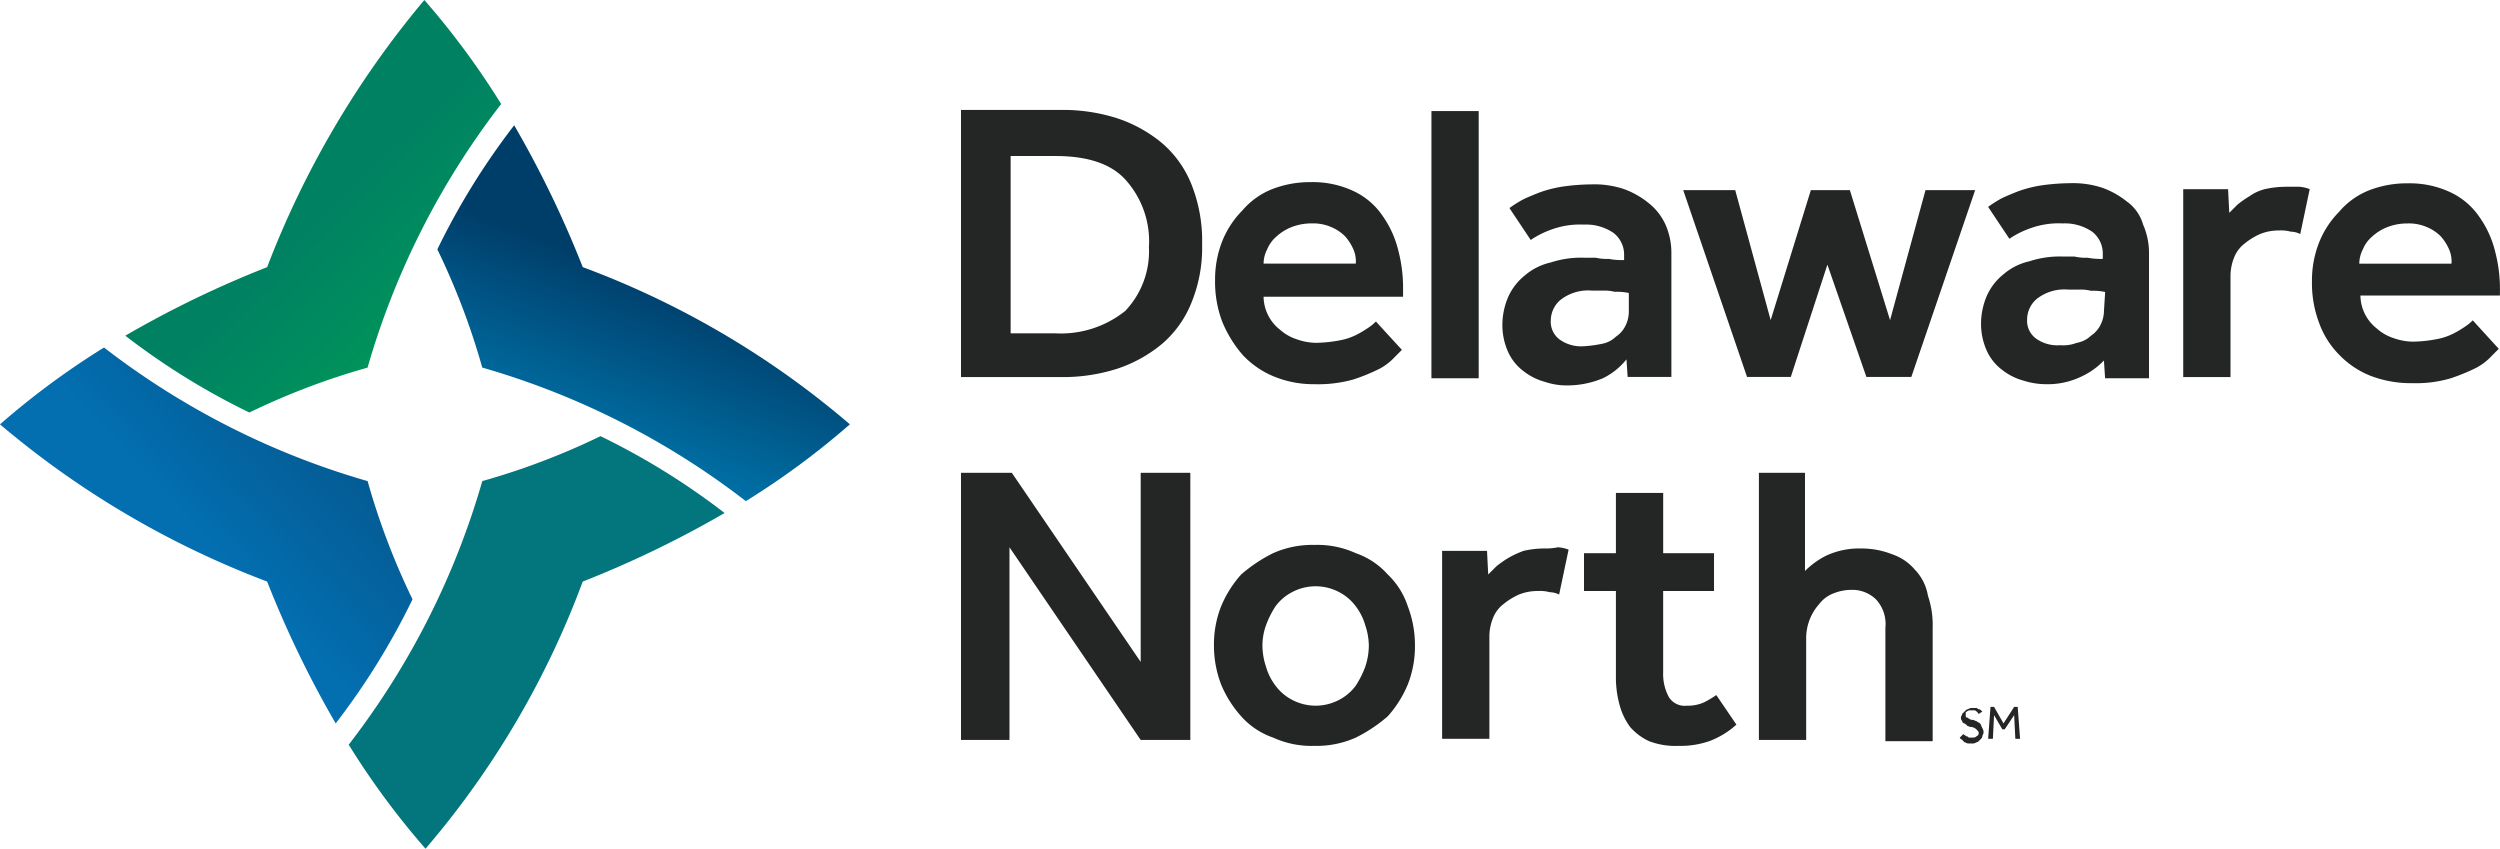
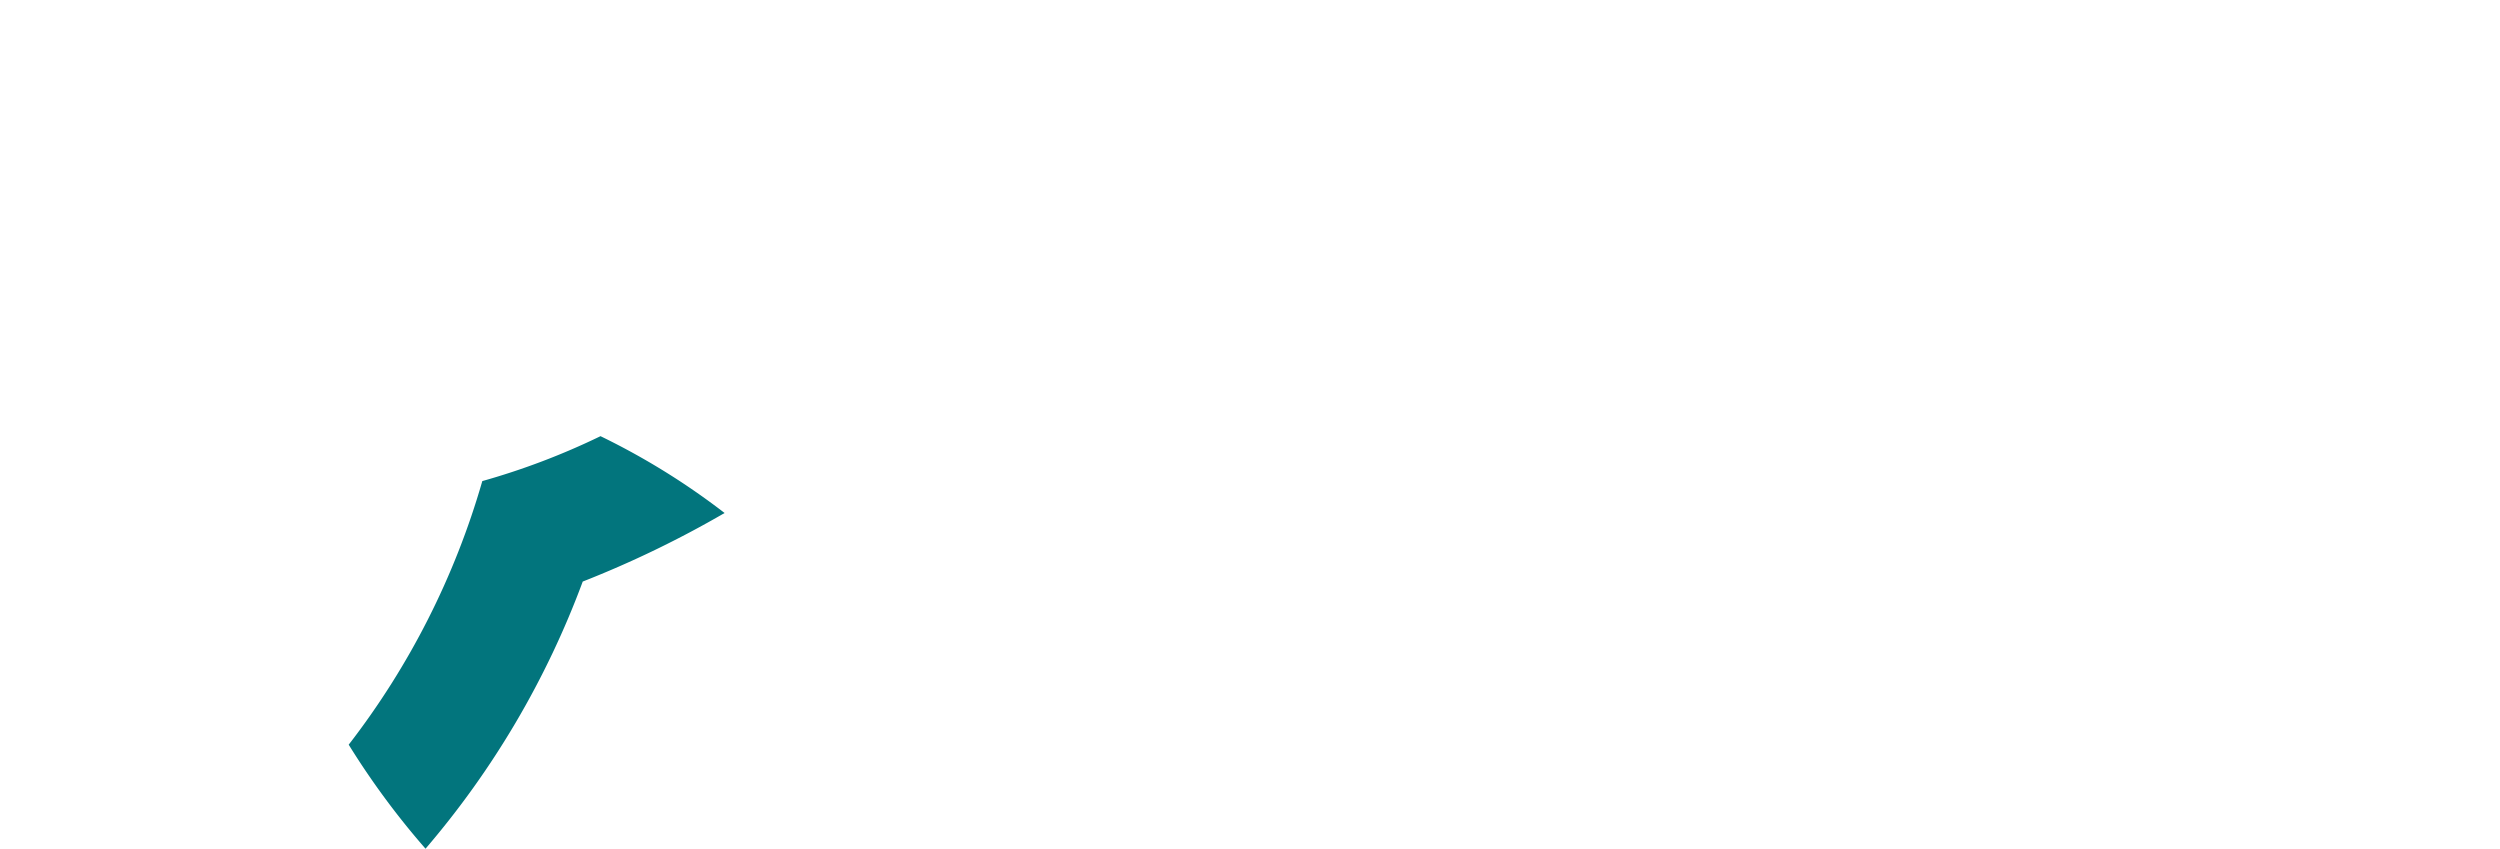
<svg xmlns="http://www.w3.org/2000/svg" width="175.293" height="59.508">
  <defs>
    <linearGradient id="a" x1=".282" y1=".252" x2="1.187" y2="-.524" gradientUnits="objectBoundingBox">
      <stop offset="0" stop-color="#036eb0" />
      <stop offset="1" stop-color="#063558" />
    </linearGradient>
    <linearGradient id="b" x1=".335" y1="1.439" x2=".722" y2=".494" gradientUnits="objectBoundingBox">
      <stop offset="0" stop-color="#0096d6" />
      <stop offset=".152" stop-color="#0090ce" />
      <stop offset=".351" stop-color="#0083bd" />
      <stop offset=".576" stop-color="#006ea3" />
      <stop offset=".818" stop-color="#005383" />
      <stop offset="1" stop-color="#003e6a" />
    </linearGradient>
    <linearGradient id="c" x1=".881" y1="1.857" x2=".061" y2=".942" gradientUnits="objectBoundingBox">
      <stop offset="0" stop-color="#54b948" />
      <stop offset=".201" stop-color="#42b04a" />
      <stop offset=".528" stop-color="#009f55" />
      <stop offset=".94" stop-color="#008561" />
      <stop offset="1" stop-color="#008262" />
    </linearGradient>
    <linearGradient id="d" x1=".706" y1="-.042" x2=".256" y2="-1.034" gradientUnits="objectBoundingBox">
      <stop offset="0" stop-color="#02757d" />
      <stop offset=".176" stop-color="#076f78" />
      <stop offset=".447" stop-color="#0f626a" />
      <stop offset=".777" stop-color="#114c54" />
      <stop offset="1" stop-color="#0e3c44" />
    </linearGradient>
  </defs>
-   <path data-name="Path 12780" d="M81.472 10.029a9.658 9.658 0 0 0-3.149-1.74 12.491 12.491 0 0 0-3.978-.58h-6.963v18.73h6.962a12.491 12.491 0 0 0 3.978-.58 9.658 9.658 0 0 0 3.149-1.74 7.433 7.433 0 0 0 2.072-2.9 10.15 10.15 0 0 0 .746-4.061 10.715 10.715 0 0 0-.746-4.227 7.433 7.433 0 0 0-2.071-2.902Zm-2.57 11.769a7.206 7.206 0 0 1-4.89 1.575h-3.149V10.94h3.149q3.481 0 4.973 1.74a6.439 6.439 0 0 1 1.575 4.641 6.07 6.07 0 0 1-1.658 4.477Zm8.288 3.149a6.234 6.234 0 0 0 2.238 1.492 7.3 7.3 0 0 0 2.735.5 9.163 9.163 0 0 0 2.735-.332 13.654 13.654 0 0 0 1.823-.746 4.044 4.044 0 0 0 1.077-.829l.5-.5-1.823-1.989a3.156 3.156 0 0 1-.5.414 7.288 7.288 0 0 1-.829.5 4.368 4.368 0 0 1-1.243.414 9.32 9.32 0 0 1-1.658.166 4.122 4.122 0 0 1-1.326-.249 3.252 3.252 0 0 1-1.16-.663 2.984 2.984 0 0 1-1.16-2.317h9.78v-.5a10.3 10.3 0 0 0-.332-2.735 7.091 7.091 0 0 0-1.077-2.4 5.065 5.065 0 0 0-1.989-1.74 6.716 6.716 0 0 0-3.067-.663 7.3 7.3 0 0 0-2.735.5 5.322 5.322 0 0 0-2.072 1.492 6.482 6.482 0 0 0-1.409 2.155 7.3 7.3 0 0 0-.5 2.735 7.881 7.881 0 0 0 .5 2.9 8.487 8.487 0 0 0 1.492 2.4Zm1.658-7.459a2.351 2.351 0 0 1 .663-.912 3.407 3.407 0 0 1 1.077-.663 3.872 3.872 0 0 1 1.409-.249 3.156 3.156 0 0 1 1.326.249 2.98 2.98 0 0 1 .995.663 3.423 3.423 0 0 1 .58.912 2.1 2.1 0 0 1 .166.995h-6.465a2.207 2.207 0 0 1 .249-.995Zm11.52-9.7h3.314v18.734h-3.315Zm13.675 17.4.083 1.243h3.067v-8.777a4.916 4.916 0 0 0-.414-1.906 4.051 4.051 0 0 0-1.16-1.492 5.962 5.962 0 0 0-1.741-.995 6.535 6.535 0 0 0-2.321-.332 15 15 0 0 0-2.072.166 8.742 8.742 0 0 0-1.575.414c-.414.166-.829.332-1.16.5a8.737 8.737 0 0 0-.912.58l1.492 2.238a6.267 6.267 0 0 1 1.492-.746 5.794 5.794 0 0 1 2.238-.332 3.392 3.392 0 0 1 2.072.58 1.925 1.925 0 0 1 .746 1.575v.332a5.1 5.1 0 0 1-1.077-.083 3.4 3.4 0 0 1-.912-.083h-.829a6.834 6.834 0 0 0-2.321.332 4.208 4.208 0 0 0-1.823.912 4.05 4.05 0 0 0-1.16 1.494 5.008 5.008 0 0 0-.414 1.989 4.6 4.6 0 0 0 .414 1.906 3.458 3.458 0 0 0 1.077 1.326 4.207 4.207 0 0 0 1.492.746 4.693 4.693 0 0 0 1.492.249 6.457 6.457 0 0 0 2.569-.5 4.8 4.8 0 0 0 1.658-1.328Zm-2.984-.912a2.567 2.567 0 0 1-1.741-.5 1.546 1.546 0 0 1-.58-1.326 1.9 1.9 0 0 1 .663-1.409 3.13 3.13 0 0 1 2.238-.663h.746a2.819 2.819 0 0 1 .829.083 4.035 4.035 0 0 1 .995.083v1.326a2.207 2.207 0 0 1-.249.995 1.957 1.957 0 0 1-.663.746 1.891 1.891 0 0 1-.995.5 8.62 8.62 0 0 1-1.243.166Zm17.073-5.719 2.735 7.874h3.149l4.476-13.1h-3.481l-2.486 9.117-2.818-9.117h-2.735l-2.818 9.117-2.486-9.117h-3.646l4.476 13.1h3.067Zm21.05-4.384a5.962 5.962 0 0 0-1.741-.995 6.535 6.535 0 0 0-2.321-.332 15 15 0 0 0-2.072.166 8.742 8.742 0 0 0-1.575.414c-.414.166-.829.332-1.16.5a8.738 8.738 0 0 0-.912.58l1.492 2.238a6.267 6.267 0 0 1 1.492-.746 5.794 5.794 0 0 1 2.238-.332 3.392 3.392 0 0 1 2.072.58 1.925 1.925 0 0 1 .746 1.575v.332a5.1 5.1 0 0 1-1.077-.083 3.4 3.4 0 0 1-.912-.083h-.829a6.834 6.834 0 0 0-2.321.332 4.209 4.209 0 0 0-1.823.912 4.051 4.051 0 0 0-1.16 1.492 5.008 5.008 0 0 0-.414 1.989 4.6 4.6 0 0 0 .414 1.906 3.458 3.458 0 0 0 1.077 1.326 4.207 4.207 0 0 0 1.492.746 5.2 5.2 0 0 0 1.575.249 5.41 5.41 0 0 0 2.4-.5 5.3 5.3 0 0 0 1.658-1.16l.083 1.243h3.078v-8.868a4.916 4.916 0 0 0-.414-1.906 3.009 3.009 0 0 0-1.077-1.575Zm-1.658 7.625a2.207 2.207 0 0 1-.249.995 1.957 1.957 0 0 1-.663.746 1.891 1.891 0 0 1-.995.5 2.634 2.634 0 0 1-1.16.166 2.567 2.567 0 0 1-1.741-.5 1.546 1.546 0 0 1-.58-1.326 1.9 1.9 0 0 1 .663-1.409 3.13 3.13 0 0 1 2.238-.663h.746a2.82 2.82 0 0 1 .829.083 4.035 4.035 0 0 1 .995.083l-.083 1.326Zm12.681-8.7a6.573 6.573 0 0 0-1.409.166 3.254 3.254 0 0 0-1.077.5 7.168 7.168 0 0 0-.829.58l-.58.58-.083-1.658h-3.145v13.173h3.315v-7.045a3.436 3.436 0 0 1 .249-1.326 2.263 2.263 0 0 1 .746-.995 4.7 4.7 0 0 1 1.077-.663 3.436 3.436 0 0 1 1.326-.249 2.555 2.555 0 0 1 .829.083 1.561 1.561 0 0 1 .663.166l.663-3.149a2.42 2.42 0 0 0-.746-.166h-.995Zm15.084 7.294a10.3 10.3 0 0 0-.332-2.735 7.091 7.091 0 0 0-1.077-2.4 5.065 5.065 0 0 0-1.989-1.74 6.716 6.716 0 0 0-3.067-.663 7.3 7.3 0 0 0-2.735.5 5.322 5.322 0 0 0-2.072 1.492 6.482 6.482 0 0 0-1.409 2.155 7.3 7.3 0 0 0-.5 2.735 7.881 7.881 0 0 0 .5 2.9 6.085 6.085 0 0 0 1.409 2.238 6.234 6.234 0 0 0 2.238 1.492 7.881 7.881 0 0 0 2.9.5 8.6 8.6 0 0 0 2.652-.332 13.653 13.653 0 0 0 1.823-.746 4.044 4.044 0 0 0 1.077-.829l.5-.5-1.825-1.998a3.156 3.156 0 0 1-.5.414 7.287 7.287 0 0 1-.829.5 4.368 4.368 0 0 1-1.243.414 9.32 9.32 0 0 1-1.658.166 4.122 4.122 0 0 1-1.326-.249 3.252 3.252 0 0 1-1.16-.663 2.984 2.984 0 0 1-1.16-2.321h9.78Zm-9.863-1.906a2.207 2.207 0 0 1 .249-.995 2.35 2.35 0 0 1 .663-.912 3.407 3.407 0 0 1 1.077-.663 3.872 3.872 0 0 1 1.409-.249 3.156 3.156 0 0 1 1.326.249 2.98 2.98 0 0 1 .995.663 3.422 3.422 0 0 1 .58.912 2.1 2.1 0 0 1 .166.995ZM79.982 46.413l-9.036-13.261h-3.564v18.731h3.4V38.374l9.2 13.51h3.481V33.152h-3.481Zm17.322-6.133a5.327 5.327 0 0 0-2.238-1.492 6.484 6.484 0 0 0-2.9-.58 6.727 6.727 0 0 0-2.9.58 10.531 10.531 0 0 0-2.238 1.492 7.859 7.859 0 0 0-1.409 2.238 7.3 7.3 0 0 0-.5 2.735 7.618 7.618 0 0 0 .5 2.735 7.859 7.859 0 0 0 1.409 2.238 5.327 5.327 0 0 0 2.238 1.492 6.484 6.484 0 0 0 2.9.58 6.727 6.727 0 0 0 2.9-.58 10.53 10.53 0 0 0 2.238-1.492 7.859 7.859 0 0 0 1.409-2.238 7.3 7.3 0 0 0 .5-2.735 7.618 7.618 0 0 0-.5-2.735 5.389 5.389 0 0 0-1.409-2.238Zm-1.575 6.465a6.608 6.608 0 0 1-.663 1.326 3.374 3.374 0 0 1-1.16.995 3.522 3.522 0 0 1-3.315 0 3.374 3.374 0 0 1-1.16-.995 3.988 3.988 0 0 1-.663-1.326 4.693 4.693 0 0 1-.249-1.492 4.21 4.21 0 0 1 .249-1.409 6.608 6.608 0 0 1 .663-1.326 3.374 3.374 0 0 1 1.16-.995 3.522 3.522 0 0 1 3.315 0 3.374 3.374 0 0 1 1.16.995 3.988 3.988 0 0 1 .663 1.326 4.6 4.6 0 0 1 .249 1.409 4.693 4.693 0 0 1-.249 1.492Zm12.515-8.288a6.573 6.573 0 0 0-1.409.166 6.71 6.71 0 0 0-1.077.5 7.169 7.169 0 0 0-.829.58l-.58.58-.083-1.658h-3.149v13.176h3.315v-7.128a3.436 3.436 0 0 1 .249-1.326 2.263 2.263 0 0 1 .746-.995 4.7 4.7 0 0 1 1.077-.663 3.436 3.436 0 0 1 1.326-.249 2.555 2.555 0 0 1 .829.083 1.561 1.561 0 0 1 .663.166l.663-3.149a2.42 2.42 0 0 0-.746-.166 4.38 4.38 0 0 1-.995.083Zm11.272 10.775a2.768 2.768 0 0 1-1.243.249 1.308 1.308 0 0 1-1.243-.58 3.368 3.368 0 0 1-.414-1.74V41.44h3.566v-2.652h-3.564v-4.227h-3.315v4.227h-2.238v2.652h2.238v5.968a7.253 7.253 0 0 0 .249 1.989 4.621 4.621 0 0 0 .746 1.575 3.989 3.989 0 0 0 1.326.995 5.179 5.179 0 0 0 2.072.332 6.18 6.18 0 0 0 2.155-.332 5.9 5.9 0 0 0 1.901-1.159l-1.409-2.072a7.288 7.288 0 0 1-.829.495Zm14.753-9.283a3.574 3.574 0 0 0-1.575-1.077 5.869 5.869 0 0 0-2.155-.414 5.535 5.535 0 0 0-2.486.5 5.783 5.783 0 0 0-1.492 1.077v-6.883h-3.232v18.731h3.315v-7.127a3.589 3.589 0 0 1 .912-2.4 2.263 2.263 0 0 1 .995-.746 3.326 3.326 0 0 1 1.243-.249 2.374 2.374 0 0 1 1.741.663 2.528 2.528 0 0 1 .663 1.989v7.957h3.315v-7.962a6.352 6.352 0 0 0-.332-2.238 3.444 3.444 0 0 0-.912-1.823Zm4.558 10.775c-.083-.083-.166-.083-.249-.166-.083 0-.166-.083-.249-.083a.3.3 0 0 1-.249-.083c-.083 0-.083-.083-.166-.083a.081.081 0 0 1-.083-.083v-.249a.081.081 0 0 1 .083-.083.289.289 0 0 1 .168-.086h.332c.083 0 .083 0 .166.083a.081.081 0 0 1 .083.083l.083.083.249-.166-.087-.083a.289.289 0 0 0-.166-.083c-.083 0-.083-.083-.166-.083h-.249a.5.5 0 0 0-.332.083c-.083 0-.166.083-.249.166l-.166.166c0 .083-.083.166-.083.249a.3.3 0 0 0 .083.249.178.178 0 0 0 .166.166c.083.083.166.083.166.166.083 0 .166.083.249.083a.633.633 0 0 1 .414.166c.083.083.166.166.166.249s0 .166-.166.249c-.083.083-.166.083-.332.083h-.161c-.083 0-.083-.083-.166-.083s-.083-.083-.166-.083l-.083-.083-.249.249c0 .083.083.083.166.166l.166.166c.083 0 .166.083.249.083h.249a.5.5 0 0 0 .332-.083c.083 0 .166-.083.249-.166s.166-.166.166-.249.083-.166.083-.249a.5.5 0 0 0-.083-.332c-.083-.166-.083-.249-.166-.332Zm2.4-1.16-.746 1.16-.663-1.16h-.249l-.166 2.238h.332l.083-1.658.58.995h.166l.663-.995.083 1.658h.332l-.166-2.238Z" fill="#232625" />
  <g data-name="Group 1679">
-     <path data-name="Path 12781" d="M23.231 51.41a72.917 72.917 0 0 0 4.807 9.946 49.887 49.887 0 0 0 5.387-8.7 50.006 50.006 0 0 1-3.149-8.288A55.075 55.075 0 0 1 11.794 35 55.384 55.384 0 0 0 4.5 40.387 63.817 63.817 0 0 0 23.231 51.41Z" transform="translate(-4.5 -10.633)" fill="url(#a)" />
-     <path data-name="Path 12782" d="M51.694 26.146a72.917 72.917 0 0 0-4.807-9.946 49.887 49.887 0 0 0-5.387 8.7 50.007 50.007 0 0 1 3.149 8.288 55.075 55.075 0 0 1 18.482 9.366 55.384 55.384 0 0 0 7.294-5.387 61.805 61.805 0 0 0-18.731-11.021Z" transform="translate(-10.834 -7.415)" fill="url(#b)" />
-     <path data-name="Path 12783" d="M25.046 24.331a72.917 72.917 0 0 0-9.946 4.807 49.887 49.887 0 0 0 8.7 5.387 50.006 50.006 0 0 1 8.288-3.149 55.075 55.075 0 0 1 9.366-18.482A55.384 55.384 0 0 0 36.069 5.6a65.555 65.555 0 0 0-11.023 18.731Z" transform="translate(-6.315 -5.6)" fill="url(#c)" />
+     <path data-name="Path 12782" d="M51.694 26.146Z" transform="translate(-10.834 -7.415)" fill="url(#b)" />
    <path data-name="Path 12784" d="M50.41 52.694a72.918 72.918 0 0 0 9.946-4.807 49.887 49.887 0 0 0-8.7-5.387 50.006 50.006 0 0 1-8.288 3.149A55.075 55.075 0 0 1 34 64.132a55.385 55.385 0 0 0 5.387 7.294A61.805 61.805 0 0 0 50.41 52.694Z" transform="translate(-9.55 -11.917)" fill="url(#d)" />
  </g>
</svg>